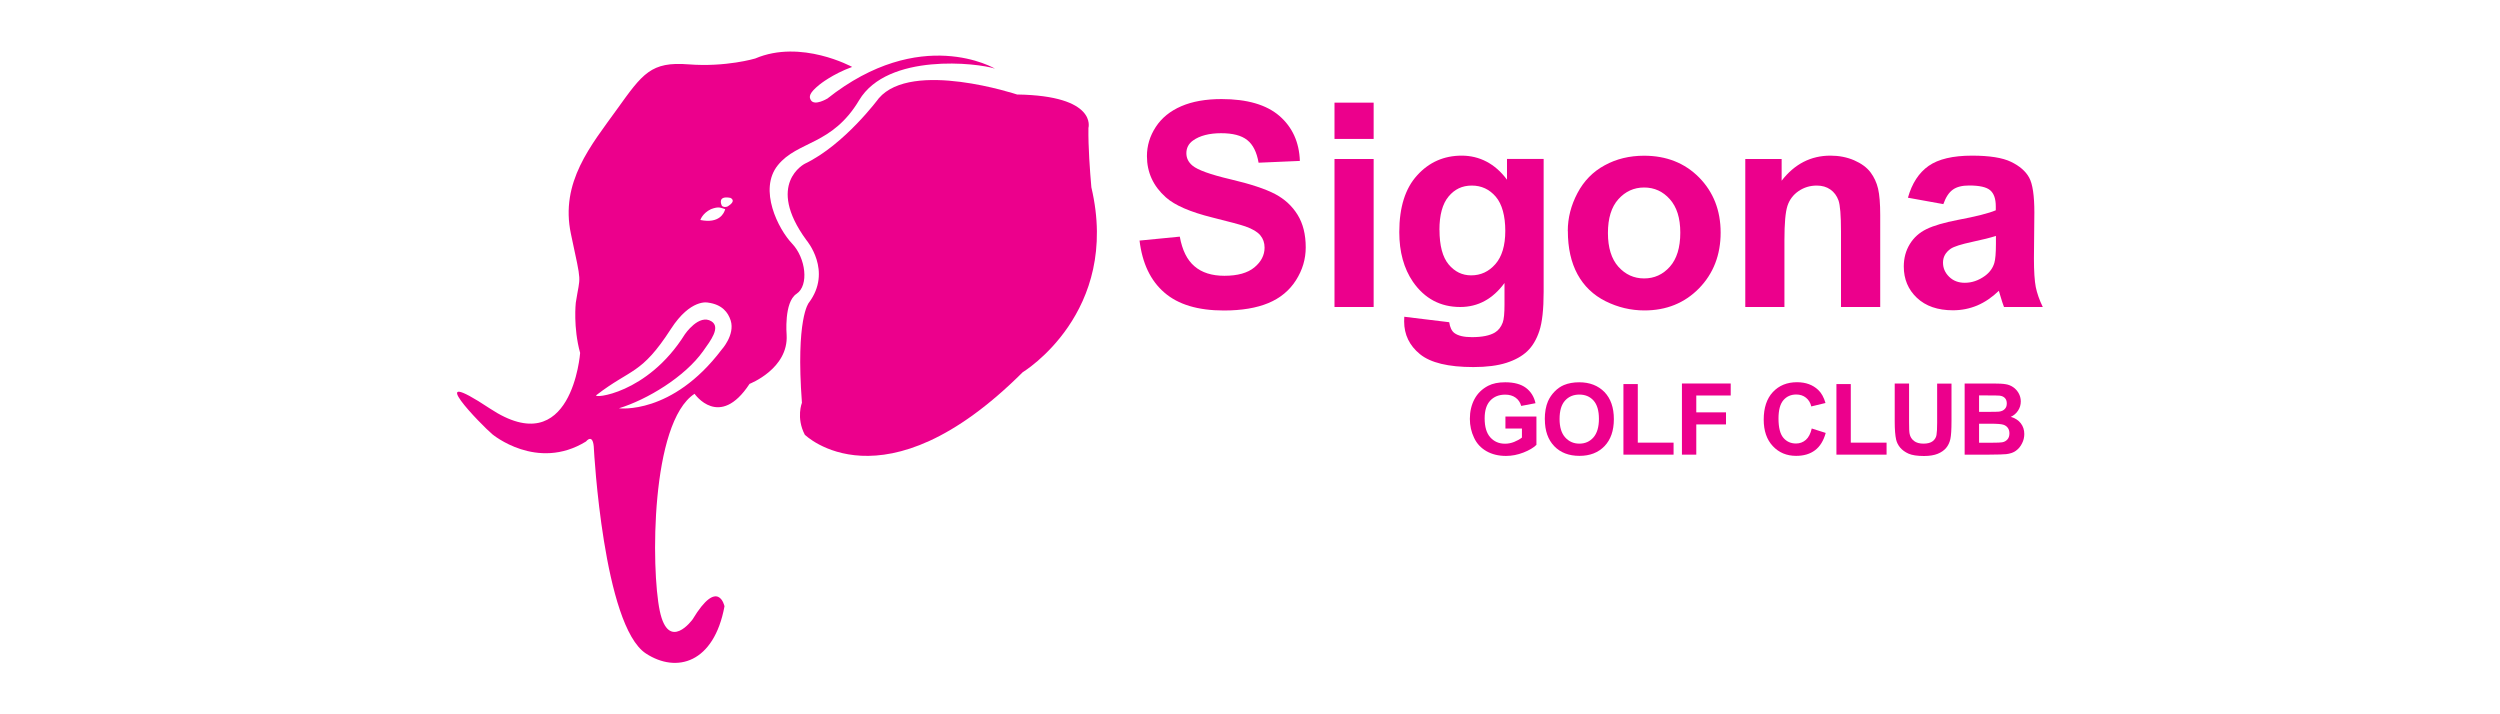
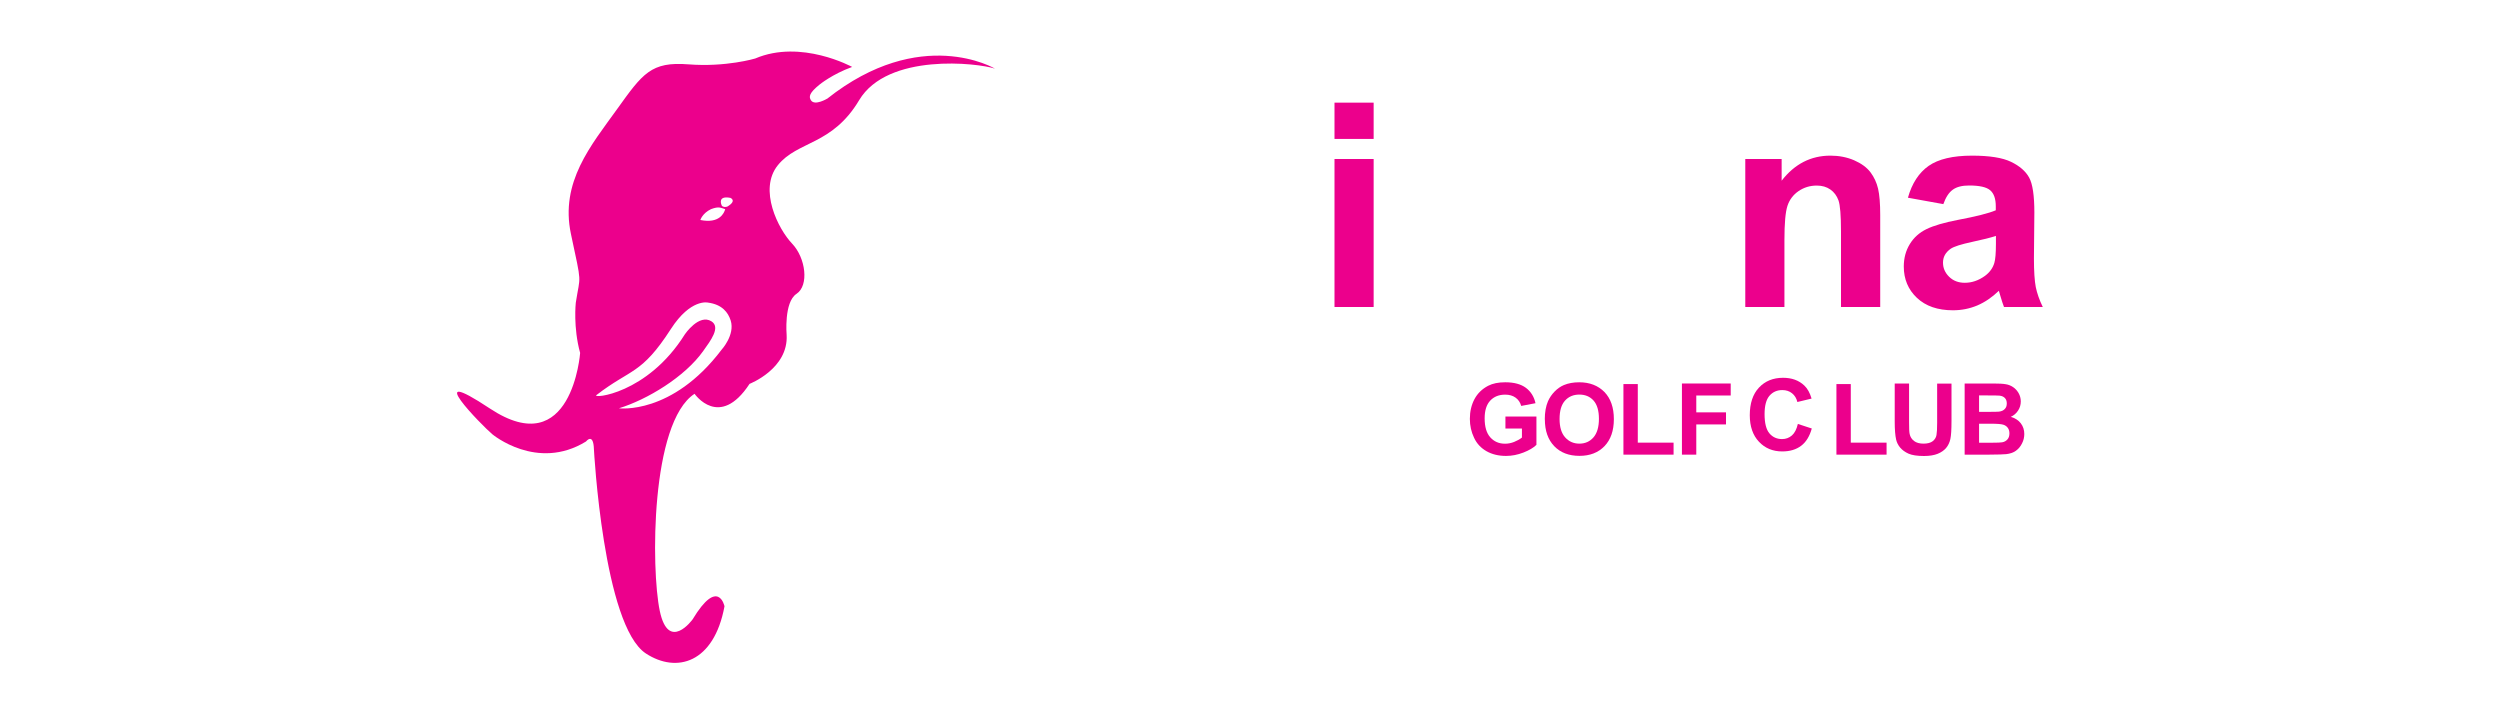
<svg xmlns="http://www.w3.org/2000/svg" id="a" width="350" height="100" viewBox="0 0 350 100">
-   <path d="M159.55,33.68l5.62-.55c.34,1.89,1.02,3.27,2.06,4.15,1.03.89,2.43,1.33,4.18,1.33,1.86,0,3.26-.39,4.21-1.18.94-.78,1.42-1.71,1.42-2.76,0-.68-.2-1.25-.6-1.73-.4-.48-1.09-.89-2.08-1.24-.68-.24-2.22-.65-4.63-1.25-3.1-.77-5.27-1.71-6.52-2.83-1.76-1.57-2.64-3.49-2.64-5.76,0-1.46.41-2.82,1.24-4.09.83-1.27,2.02-2.23,3.57-2.9,1.55-.67,3.43-1,5.63-1,3.59,0,6.29.79,8.11,2.36,1.81,1.57,2.77,3.68,2.86,6.3l-5.78.25c-.25-1.47-.78-2.53-1.59-3.17-.81-.65-2.03-.96-3.66-.96s-2.99.34-3.94,1.03c-.61.44-.92,1.04-.92,1.77,0,.68.28,1.26.86,1.74.73.61,2.5,1.25,5.31,1.91,2.81.66,4.89,1.35,6.24,2.06,1.35.71,2.4,1.68,3.16,2.91.76,1.23,1.14,2.75,1.14,4.56,0,1.64-.45,3.17-1.37,4.61-.91,1.43-2.2,2.5-3.86,3.19-1.66.69-3.74,1.04-6.23,1.04-3.62,0-6.4-.83-8.33-2.51-1.94-1.67-3.1-4.11-3.48-7.31" fill="#ec008c" />
  <path d="M186.83,14.37h5.48v5.08h-5.48v-5.08ZM186.83,22.26h5.48v20.72h-5.48v-20.72Z" fill="#ec008c" />
-   <path d="M196.63,44.35l6.26.76c.11.73.35,1.23.72,1.51.52.39,1.34.58,2.46.58,1.43,0,2.51-.22,3.22-.65.48-.29.85-.75,1.09-1.39.17-.46.25-1.29.25-2.51v-3.03c-1.64,2.24-3.71,3.36-6.2,3.36-2.78,0-4.99-1.18-6.62-3.53-1.27-1.86-1.91-4.18-1.91-6.95,0-3.47.83-6.13,2.51-7.96,1.67-1.84,3.75-2.75,6.23-2.75s4.68,1.12,6.34,3.37v-2.91h5.13v18.6c0,2.45-.2,4.27-.6,5.48-.4,1.21-.97,2.16-1.7,2.85-.73.69-1.7,1.23-2.92,1.62-1.22.39-2.76.59-4.62.59-3.51,0-6-.6-7.48-1.81-1.47-1.2-2.21-2.73-2.21-4.58,0-.18,0-.4.02-.66M201.53,32.19c0,2.2.43,3.81,1.28,4.83.85,1.02,1.9,1.53,3.15,1.53,1.34,0,2.47-.52,3.39-1.57.92-1.05,1.39-2.6,1.39-4.66s-.44-3.74-1.33-4.78c-.89-1.04-2.01-1.56-3.36-1.56s-2.4.51-3.25,1.53c-.85,1.02-1.28,2.58-1.28,4.67" fill="#ec008c" />
-   <path d="M219.49,32.33c0-1.82.45-3.58,1.35-5.29.9-1.71,2.17-3.01,3.82-3.9,1.64-.9,3.48-1.34,5.51-1.34,3.13,0,5.7,1.02,7.71,3.05,2,2.04,3.01,4.61,3.01,7.72s-1.01,5.73-3.03,7.8c-2.02,2.06-4.57,3.09-7.64,3.09-1.9,0-3.71-.43-5.44-1.29-1.72-.86-3.03-2.12-3.93-3.77-.9-1.66-1.35-3.68-1.35-6.06M225.11,32.62c0,2.05.49,3.63,1.46,4.72.98,1.09,2.18,1.64,3.61,1.64s2.63-.55,3.6-1.64c.97-1.09,1.46-2.68,1.46-4.76s-.49-3.59-1.46-4.69c-.97-1.09-2.17-1.64-3.6-1.64s-2.63.55-3.61,1.64c-.98,1.09-1.46,2.67-1.46,4.73" fill="#ec008c" />
  <path d="M263.22,42.98h-5.48v-10.58c0-2.24-.12-3.68-.35-4.34-.24-.66-.62-1.17-1.14-1.53-.53-.37-1.16-.55-1.9-.55-.95,0-1.8.26-2.56.78-.75.52-1.27,1.21-1.55,2.07-.28.86-.42,2.44-.42,4.76v9.39h-5.48v-20.72h5.09v3.04c1.81-2.34,4.09-3.51,6.83-3.51,1.21,0,2.32.22,3.32.65,1,.44,1.76.99,2.28,1.67.51.68.87,1.45,1.07,2.3.2.86.3,2.09.3,3.69v12.88Z" fill="#ec008c" />
  <path d="M272.09,28.58l-4.98-.9c.56-2,1.53-3.49,2.89-4.45,1.37-.96,3.4-1.44,6.09-1.44,2.44,0,4.27.29,5.46.87,1.2.58,2.04,1.31,2.53,2.2.49.89.73,2.53.73,4.91l-.06,6.4c0,1.82.09,3.16.26,4.03.18.86.5,1.79.98,2.78h-5.43c-.14-.36-.32-.9-.53-1.62-.09-.33-.16-.54-.19-.65-.94.91-1.94,1.59-3.01,2.05-1.07.45-2.21.68-3.42.68-2.13,0-3.81-.58-5.04-1.74-1.23-1.16-1.84-2.62-1.84-4.39,0-1.17.28-2.22.84-3.13.56-.92,1.34-1.62,2.35-2.11,1.01-.49,2.46-.91,4.36-1.28,2.56-.48,4.34-.93,5.33-1.35v-.55c0-1.06-.26-1.8-.78-2.25-.52-.45-1.5-.67-2.95-.67-.98,0-1.74.19-2.28.58-.55.39-.99,1.06-1.33,2.02M279.42,33.03c-.7.23-1.82.52-3.34.84-1.52.33-2.52.64-2.99.96-.72.51-1.07,1.15-1.07,1.93s.29,1.43.86,1.99c.57.56,1.3.84,2.19.84.99,0,1.93-.32,2.83-.97.67-.5,1.1-1.1,1.31-1.82.14-.47.22-1.36.22-2.67v-1.09Z" fill="#ec008c" />
  <path d="M210.76,59.99v-1.68h4.34v3.97c-.42.41-1.03.77-1.83,1.08-.8.31-1.61.47-2.43.47-1.04,0-1.95-.22-2.73-.66-.77-.44-1.36-1.06-1.74-1.88-.39-.81-.59-1.7-.59-2.65,0-1.04.22-1.96.65-2.77.43-.8,1.07-1.42,1.91-1.86.64-.33,1.43-.49,2.39-.49,1.24,0,2.2.26,2.9.78.69.52,1.14,1.24,1.34,2.15l-2,.38c-.14-.49-.4-.88-.79-1.16-.39-.28-.87-.42-1.45-.42-.88,0-1.58.28-2.1.84-.52.56-.78,1.38-.78,2.48,0,1.18.26,2.07.79,2.66.53.59,1.21.89,2.07.89.42,0,.84-.08,1.27-.25.42-.17.79-.37,1.09-.61v-1.26h-2.31Z" fill="#ec008c" />
  <path d="M216.27,58.73c0-1.02.15-1.86.45-2.56.23-.51.54-.96.93-1.36.39-.4.82-.7,1.29-.9.62-.26,1.34-.39,2.15-.39,1.47,0,2.64.46,3.53,1.36.88.91,1.32,2.18,1.32,3.8s-.44,2.87-1.31,3.78c-.88.91-2.04,1.36-3.51,1.36s-2.66-.45-3.53-1.36c-.87-.91-1.31-2.15-1.31-3.74M218.34,58.66c0,1.13.26,1.99.78,2.57.52.58,1.18.88,1.99.88s1.46-.29,1.97-.87c.51-.58.77-1.45.77-2.6s-.25-1.99-.75-2.56c-.5-.56-1.17-.84-1.99-.84s-1.5.28-2.01.85c-.51.57-.76,1.42-.76,2.57" fill="#ec008c" />
  <polygon points="227.28 63.65 227.28 53.77 229.29 53.77 229.29 61.97 234.3 61.97 234.3 63.65 227.28 63.65" fill="#ec008c" />
  <polygon points="235.47 63.65 235.47 53.69 242.3 53.69 242.3 55.37 237.48 55.37 237.48 57.73 241.64 57.73 241.64 59.42 237.48 59.42 237.48 63.65 235.47 63.65" fill="#ec008c" />
-   <path d="M253.65,59.99l1.95.62c-.3,1.09-.8,1.9-1.49,2.42-.7.53-1.58.79-2.65.79-1.32,0-2.41-.45-3.26-1.36-.85-.9-1.28-2.14-1.28-3.71,0-1.66.43-2.95,1.28-3.86.86-.92,1.98-1.38,3.38-1.38,1.22,0,2.21.36,2.97,1.08.45.42.79,1.04,1.02,1.83l-1.99.48c-.12-.52-.37-.92-.74-1.22-.37-.3-.83-.45-1.36-.45-.74,0-1.34.26-1.8.79-.46.53-.69,1.39-.69,2.58,0,1.26.23,2.16.68,2.69.45.53,1.04.8,1.77.8.53,0,.99-.17,1.38-.51.39-.34.66-.88.83-1.61" fill="#ec008c" />
+   <path d="M253.65,59.99c-.3,1.09-.8,1.9-1.49,2.42-.7.53-1.58.79-2.65.79-1.32,0-2.41-.45-3.26-1.36-.85-.9-1.28-2.14-1.28-3.71,0-1.66.43-2.95,1.28-3.86.86-.92,1.98-1.38,3.38-1.38,1.22,0,2.21.36,2.97,1.08.45.42.79,1.04,1.02,1.83l-1.99.48c-.12-.52-.37-.92-.74-1.22-.37-.3-.83-.45-1.36-.45-.74,0-1.34.26-1.8.79-.46.53-.69,1.39-.69,2.58,0,1.26.23,2.16.68,2.69.45.53,1.04.8,1.77.8.53,0,.99-.17,1.38-.51.39-.34.66-.88.83-1.61" fill="#ec008c" />
  <polygon points="257.1 63.65 257.1 53.77 259.11 53.77 259.11 61.97 264.12 61.97 264.12 63.65 257.1 63.65" fill="#ec008c" />
  <path d="M265.26,53.69h2.01v5.4c0,.86.02,1.41.08,1.66.08.41.29.74.62.99.32.25.77.37,1.33.37s1-.12,1.29-.35c.29-.23.46-.52.52-.86.06-.34.09-.9.09-1.69v-5.51h2.01v5.23c0,1.19-.05,2.04-.16,2.54-.11.49-.31.91-.6,1.25-.29.34-.68.61-1.17.81-.49.2-1.13.31-1.92.31-.95,0-1.67-.11-2.17-.33-.49-.22-.88-.51-1.17-.85-.29-.35-.47-.72-.56-1.11-.13-.57-.2-1.41-.2-2.53v-5.31Z" fill="#ec008c" />
  <path d="M275.06,53.69h3.98c.79,0,1.38.03,1.76.1.39.06.73.2,1.04.41.31.21.56.49.76.83.2.35.31.74.31,1.17,0,.46-.12.89-.38,1.28-.25.39-.59.68-1.02.88.61.18,1.08.48,1.4.9.33.43.49.93.49,1.5,0,.45-.1.9-.32,1.32-.21.43-.5.77-.86,1.03-.37.26-.82.41-1.35.47-.34.04-1.14.06-2.43.07h-3.39v-9.96ZM277.07,55.35v2.31h1.32c.78,0,1.27-.01,1.46-.03.35-.04.62-.16.81-.36.2-.2.29-.45.29-.78s-.08-.56-.25-.75c-.17-.19-.42-.31-.76-.35-.2-.02-.77-.03-1.72-.03h-1.16ZM277.07,59.31v2.67h1.86c.73,0,1.19-.02,1.38-.06.3-.05.54-.19.73-.4.19-.21.28-.49.28-.85,0-.3-.07-.55-.22-.76-.15-.21-.35-.36-.63-.45-.27-.09-.87-.14-1.78-.14h-1.62Z" fill="#ec008c" />
-   <path d="M112.67,60.86s10.93,10.77,30.51-8.75c0,0,13.75-8.3,9.61-25.89-.2-2.3-.45-5.64-.41-8.31,0,0,1.32-4.51-9.99-4.68,0,0-14.71-4.89-19.36.53,0,0-4.79,6.5-10.35,9.16,0,0-5.55,2.8.21,10.69,0,0,3.71,4.32.33,8.8,0,0-1.83,2.19-.95,13.98,0,0-.83,2.09.39,4.45" fill="#ec008c" />
  <path d="M115.79,13.82s-1.72,1.03-2.25.23c-.33-.51-.26-1.03,1.2-2.21,0,0,1.76-1.45,4.56-2.47,0,0-7.15-3.92-13.57-1.18,0,0-4.09,1.23-9.34.82-5.25-.41-6.41,1.27-10.02,6.3-3.61,5.03-7.98,10.17-6.44,17.44,1.58,7.42,1.31,5.53.68,9.64,0,0-.38,3.45.61,7.02,0,0-1.13,15.4-12.62,7.79-9.84-6.52-1.09,2.41.32,3.59,0,0,6.25,5.24,13.12,1.02,0,0,1.04-1.33,1.11,1.1,0,0,1.32,24.69,7.28,28.58,4.3,2.81,9.53,1.34,11-6.61,0,0-.86-4.13-4.47,1.84,0,0-3.36,4.64-4.59-1.19-1.23-5.83-1.3-26.38,4.87-30.4,0,0,3.48,5.05,7.7-1.39,0,0,5.46-2.11,5.19-6.85,0,0-.4-4.58,1.38-5.75,1.78-1.17,1.3-5.03-.62-7.04-1.91-2-4.75-7.55-1.99-10.97,2.76-3.43,7.6-2.76,11.38-9.1,3.98-6.67,16.63-5.22,19.02-4.42,0,0-10.39-6.19-23.52,4.23M101.03,48.95c-6.96,9.19-14.38,8.21-14.38,8.21,3.95-1.21,9.23-4.39,11.8-8.02,1.05-1.47,2.46-3.32,1.16-4.15-1.74-1.11-3.72,1.8-3.72,1.8-5.28,8.45-13.08,9.05-12.39,8.52,4.88-3.76,6.27-2.81,10.43-9.26,2.75-4.26,5.16-3.69,5.16-3.69,2.02.26,2.85,1.39,3.21,2.52.62,2.01-1.27,4.07-1.27,4.07M98.05,30.8s.28-.94,1.49-1.52c1.15-.44,1.41-.15,1.99,0-.15.56-.82,2.06-3.48,1.52M101.84,28.91c-.24.12-.65.1-.8-.14-.07-.16-.6-1.41,1.21-1.07,0,0,.97.38-.4,1.21" fill="#ec008c" />
</svg>